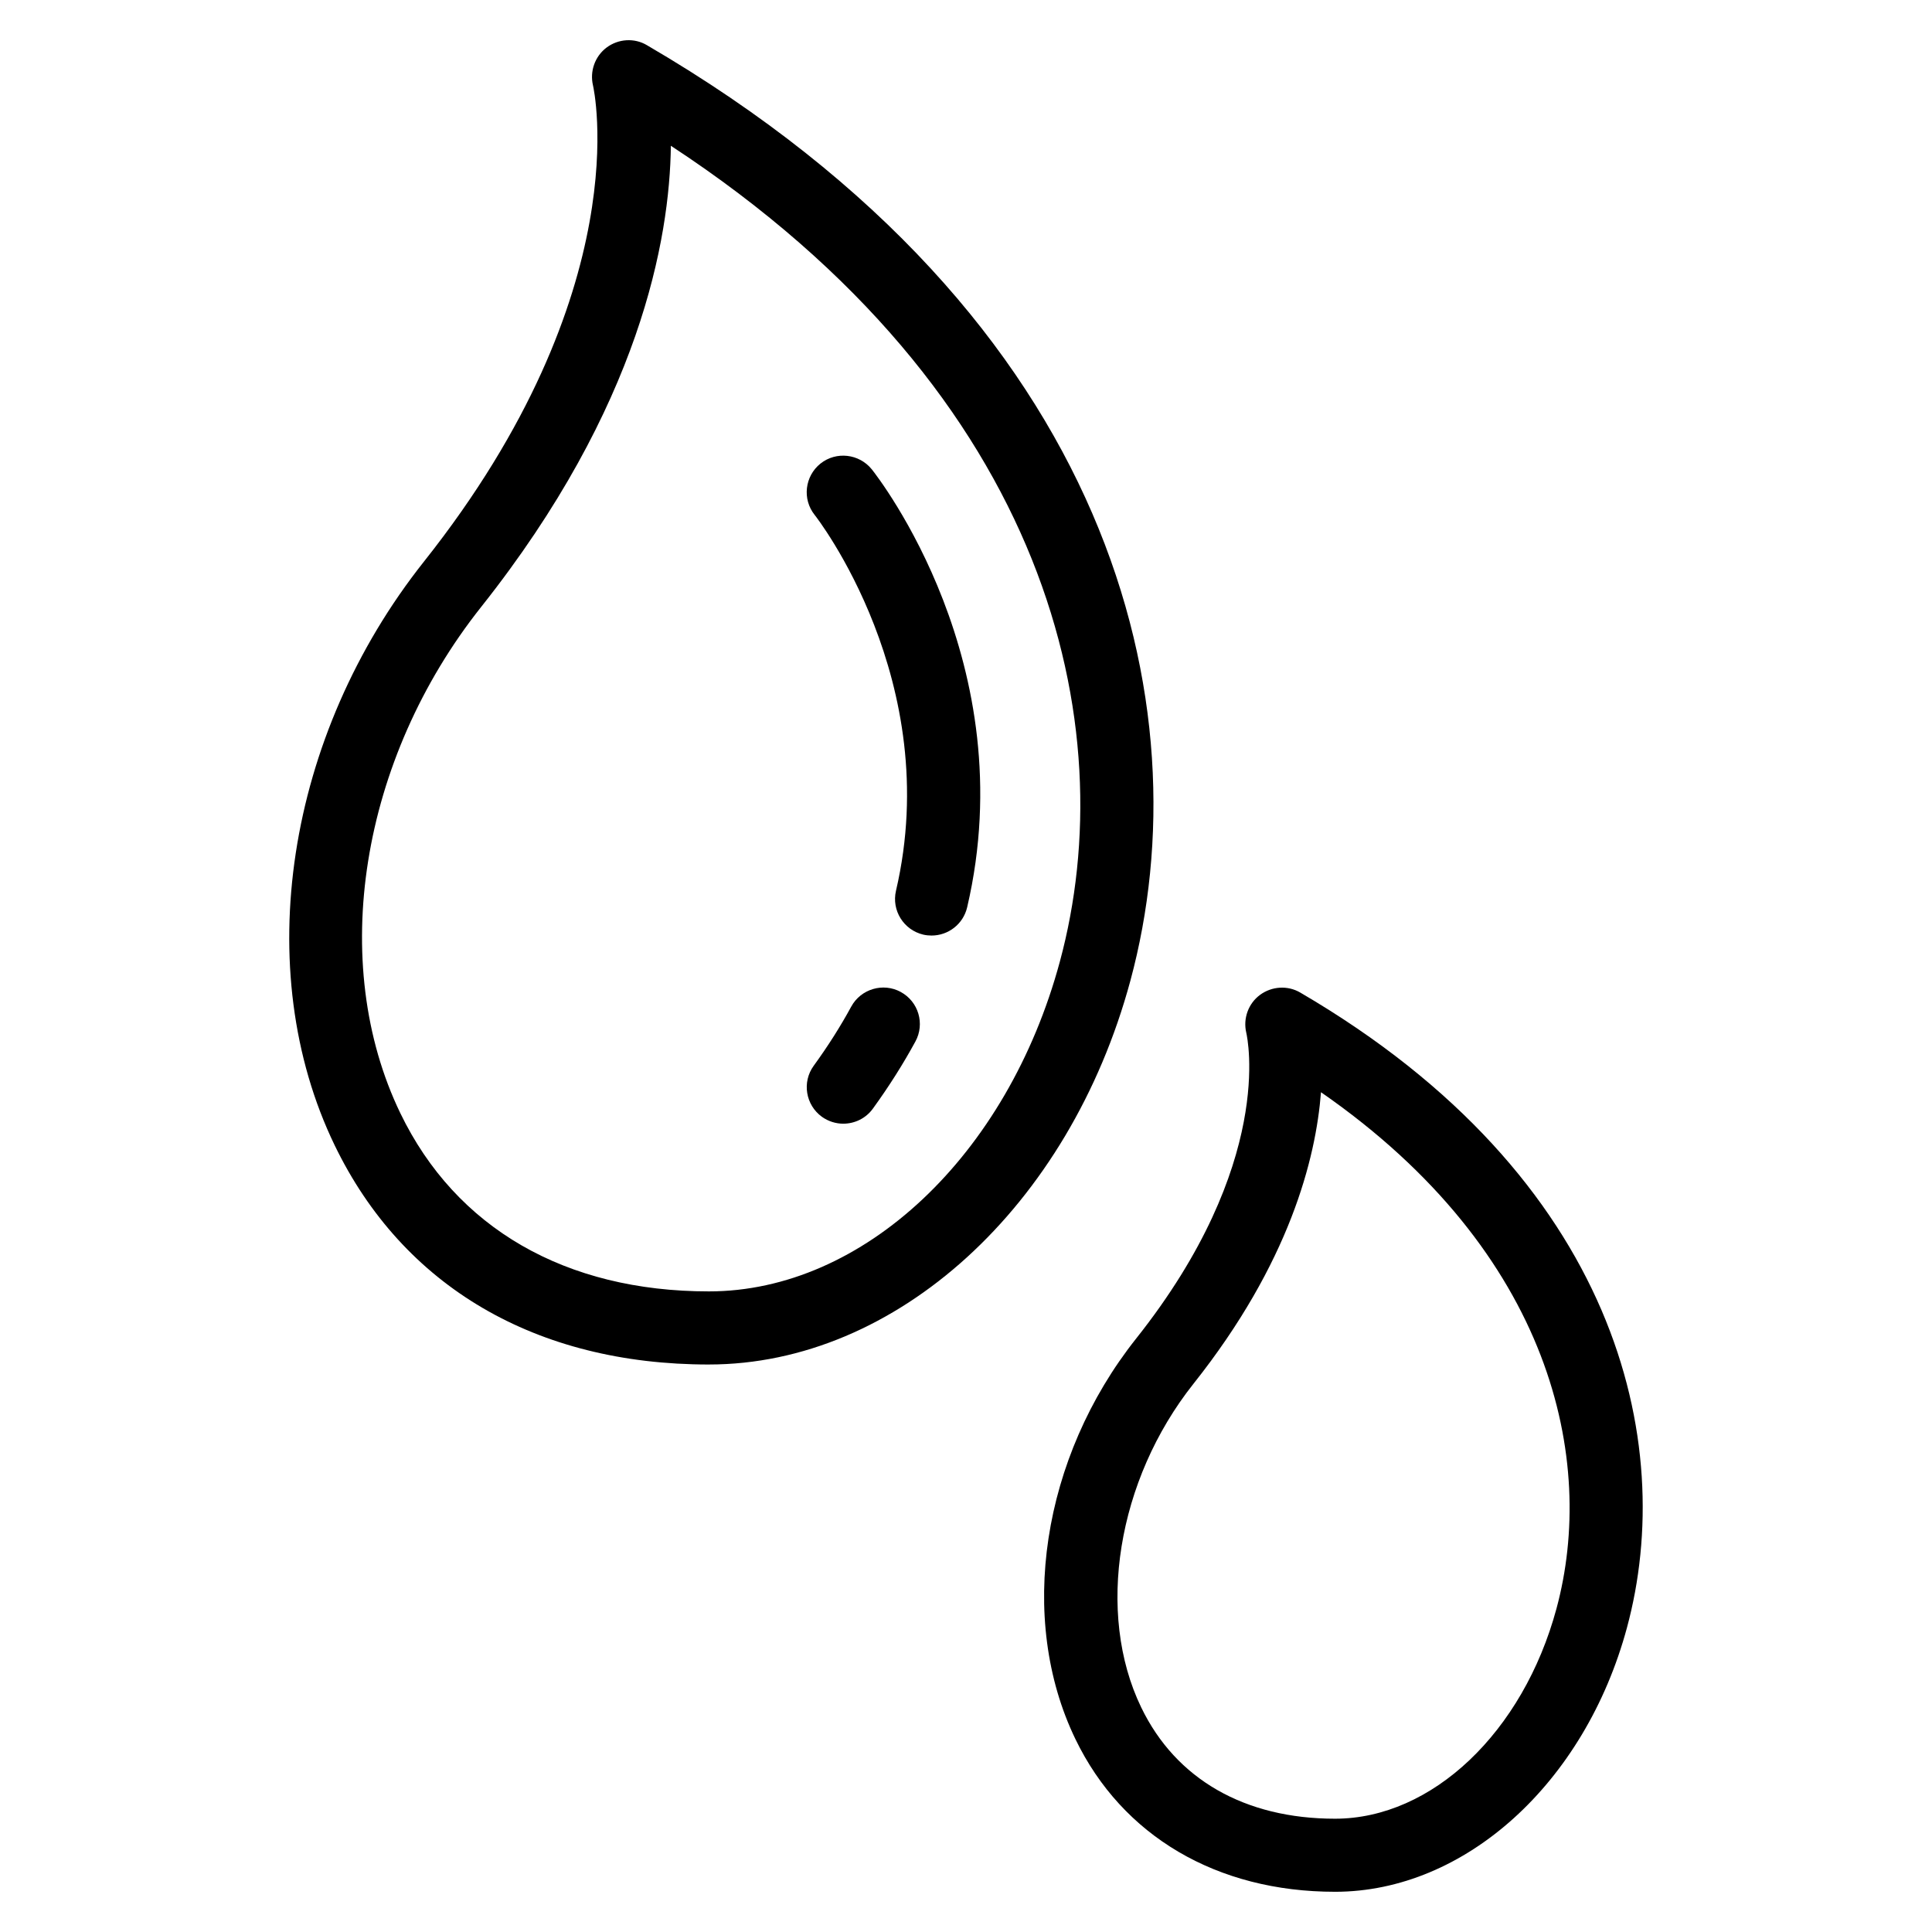
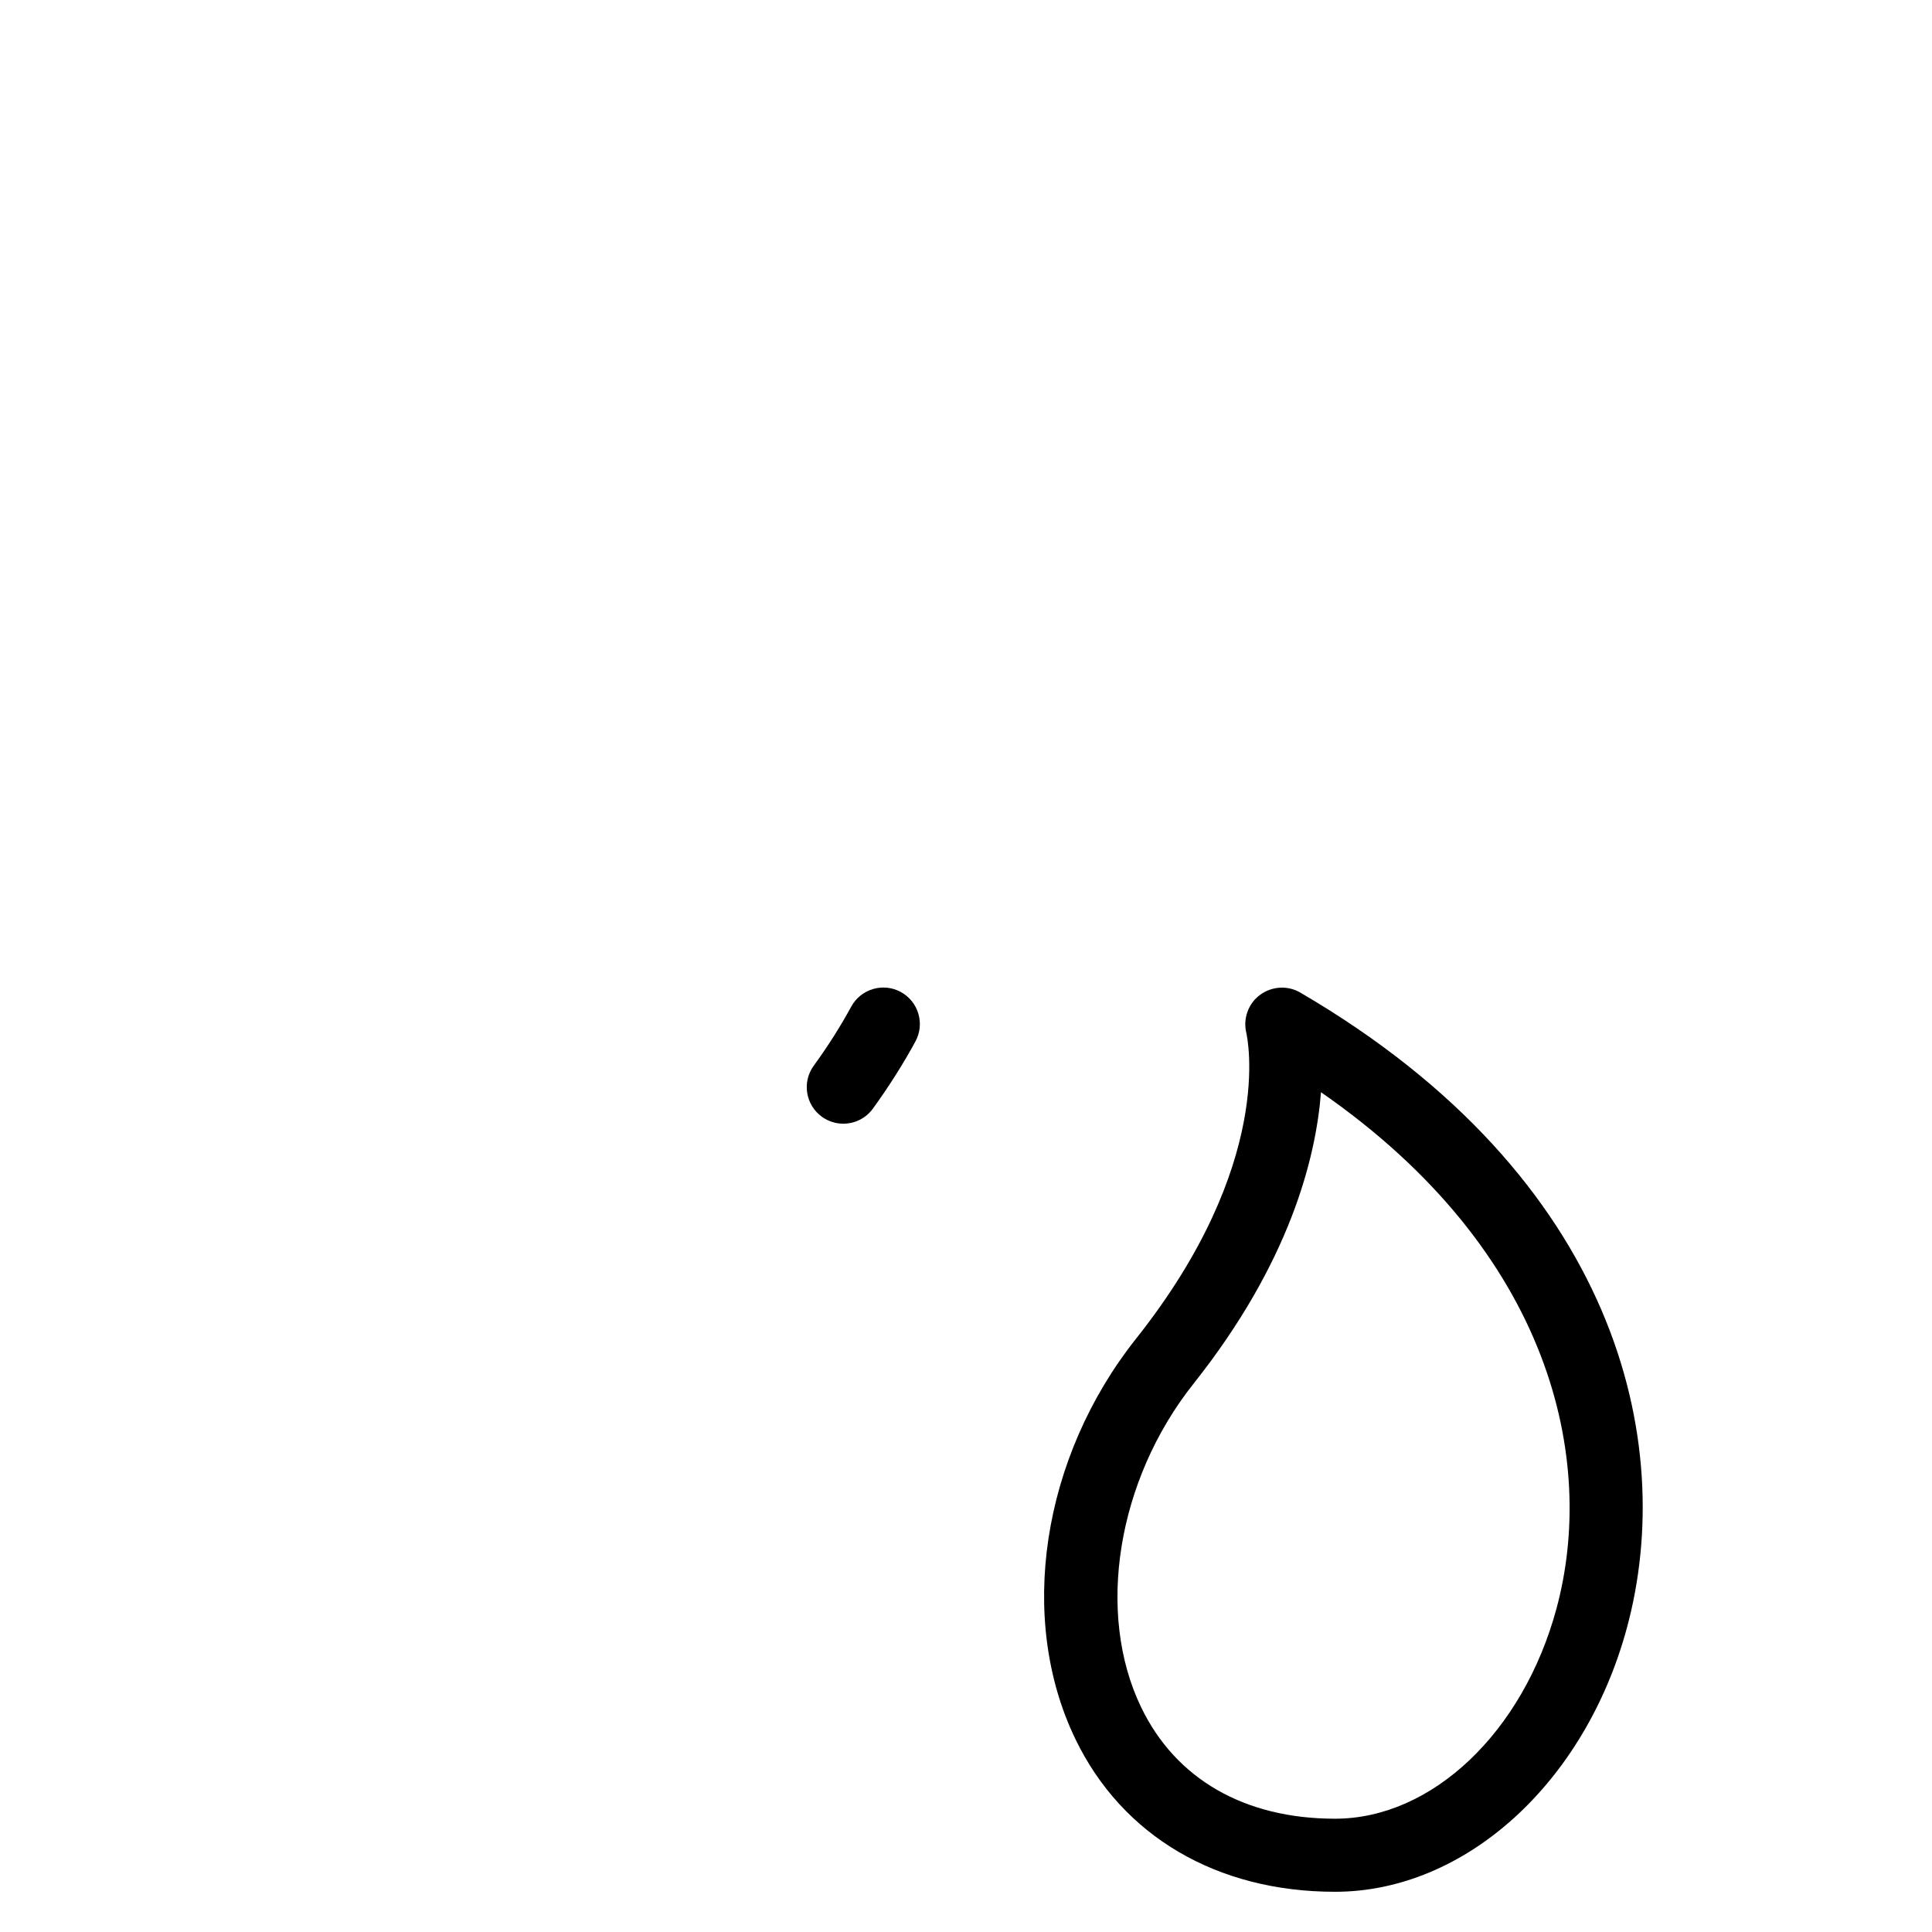
<svg xmlns="http://www.w3.org/2000/svg" fill="#000000" width="800px" height="800px" version="1.1" viewBox="144 144 512 512">
  <g>
-     <path d="m331.86 505.61c-45.848 0-81.066-20.645-99.18-58.121-22.426-46.41-12.914-108.55 23.668-154.66 57.098-71.973 44.934-125.62 44.809-126.16-0.906-3.777 0.508-7.754 3.606-10.078 3.117-2.324 7.356-2.59 10.664-0.625 124.29 72.508 147.69 175.6 128.14 247.91-16.172 59.891-62.113 101.73-111.7 101.73zm-10.074-322.97c-0.301 24.617-8.105 69.062-50.27 122.2-32.062 40.422-40.664 94.359-21.402 134.21 14.711 30.434 43.73 47.184 81.75 47.184 40.855 0 79.117-35.938 93.012-87.414 16.82-62.223-2.309-150.09-103.09-216.19z" />
    <path d="m367.48 441.79c-1.965 0-3.949-0.605-5.672-1.832-4.328-3.141-5.309-9.191-2.172-13.516 3.82-5.254 7.129-10.496 9.945-15.672 2.57-4.727 8.508-6.422 13.121-3.891 4.711 2.551 6.449 8.43 3.894 13.121-3.195 5.879-6.977 11.875-11.266 17.789-1.891 2.625-4.863 4-7.852 4z" />
-     <path d="m390.88 391.93c-0.719 0-1.457-0.074-2.195-0.242-5.219-1.23-8.449-6.434-7.238-11.633 12.949-55.449-21.195-99.16-21.555-99.594-3.332-4.176-2.625-10.27 1.547-13.613 4.16-3.309 10.246-2.629 13.613 1.551 1.648 2.082 40.305 51.574 25.258 116.04-1.051 4.481-5.023 7.488-9.43 7.488z" />
    <path d="m497.8 645.34c-31.312 0-56.383-14.746-68.801-40.457-15.434-31.918-8.957-74.59 16.105-106.17 36.773-46.32 29.492-79.633 29.172-81.031-0.891-3.762 0.543-7.75 3.652-10.035 3.117-2.289 7.301-2.555 10.625-0.625 84.141 49.098 99.91 119.16 86.602 168.35-11.133 41.191-42.945 69.969-77.355 69.969zm-3.723-211.89c-1.367 17.633-8.359 45.238-33.812 77.285-20.227 25.504-25.914 60.746-13.836 85.738 9.184 19.035 27.434 29.504 51.367 29.504 25.695 0 49.816-22.895 58.68-55.656 10.609-39.23-1.02-94.301-62.398-136.87z" />
  </g>
</svg>